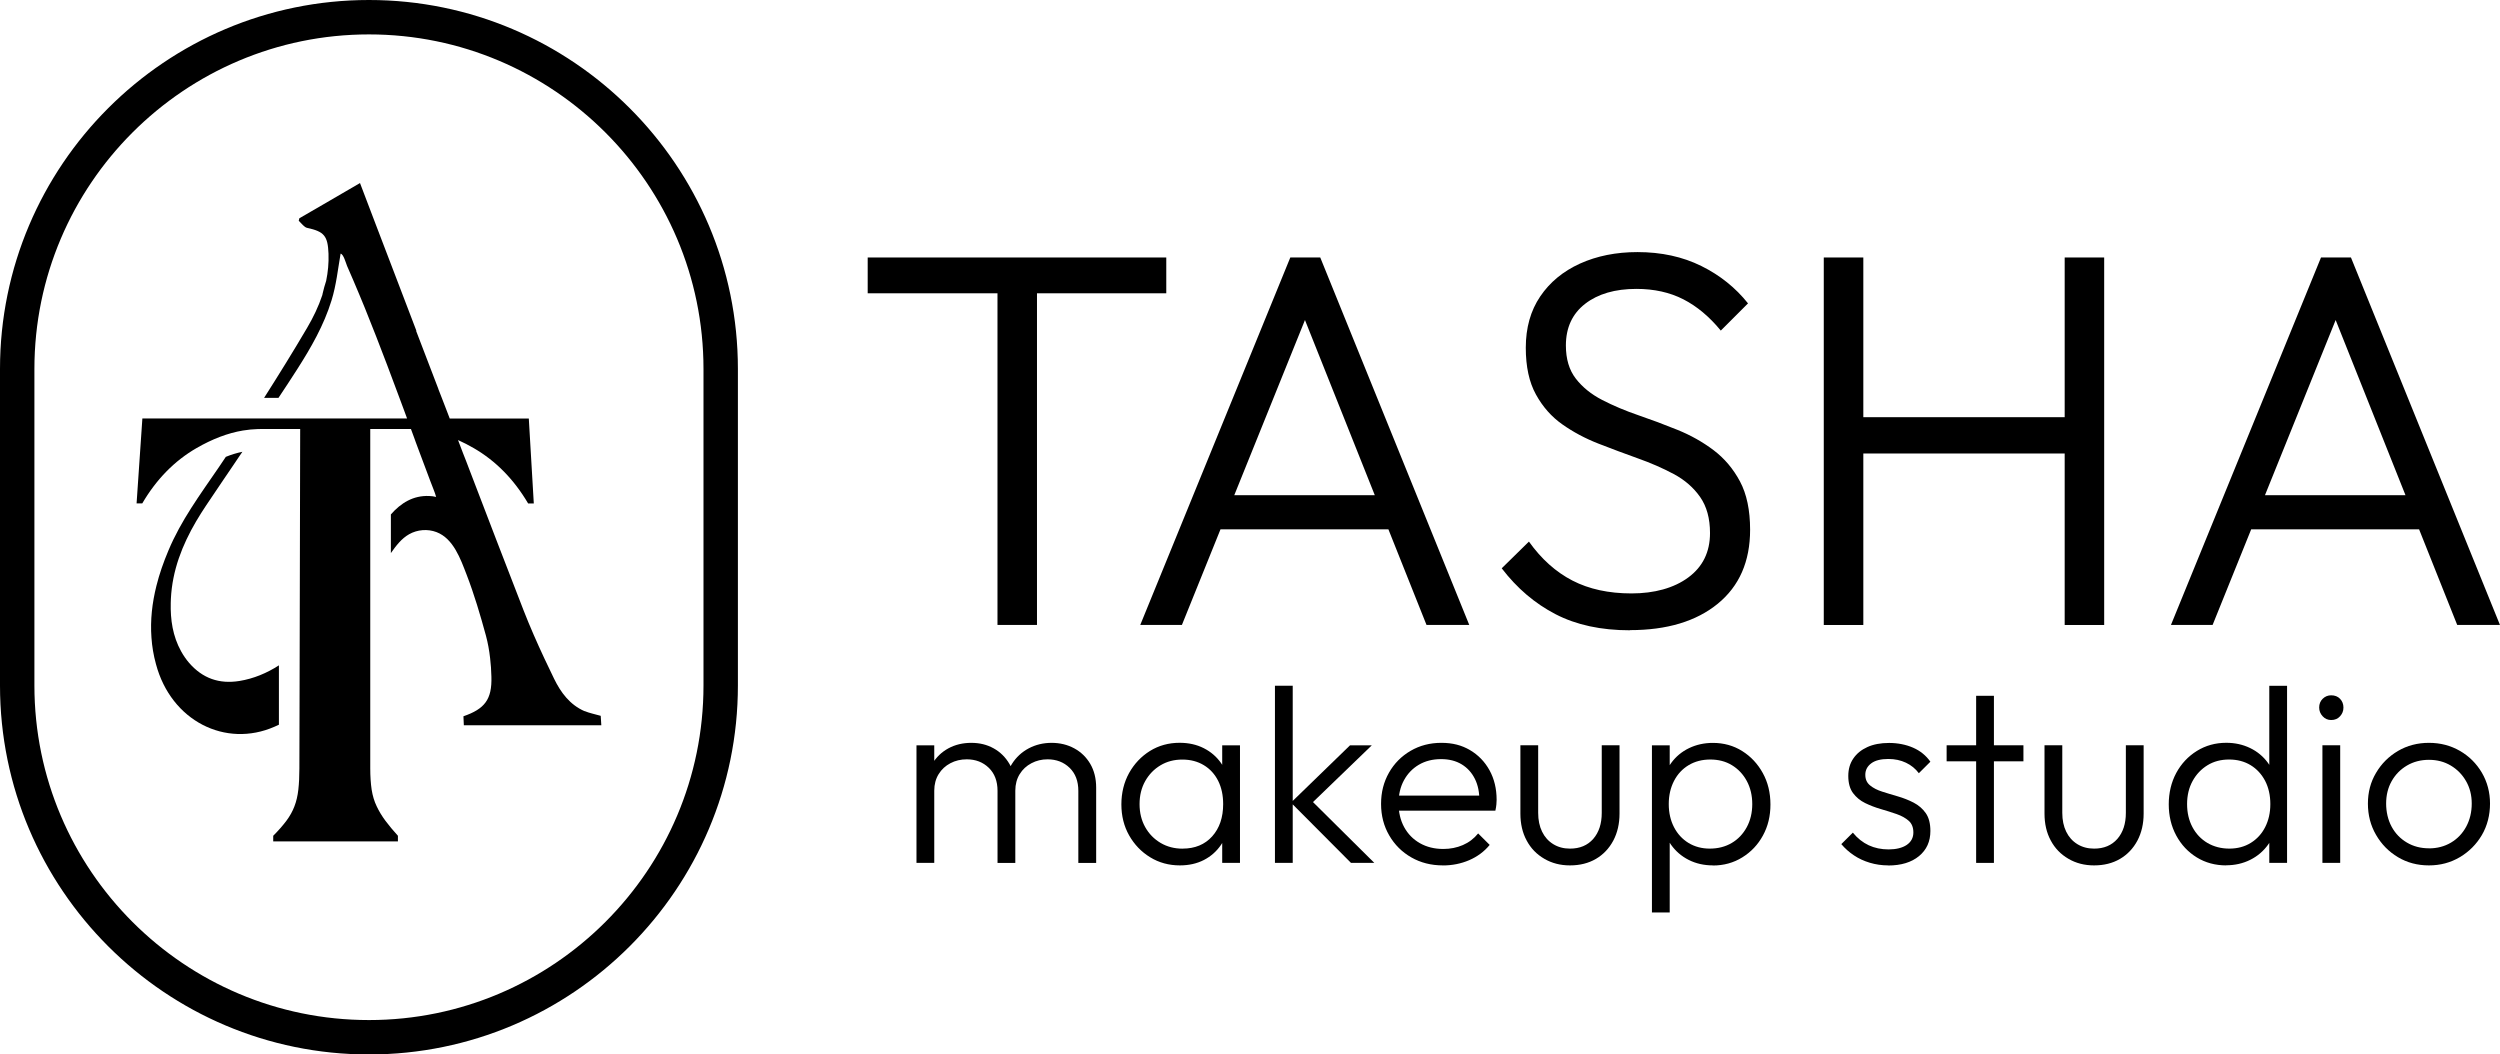
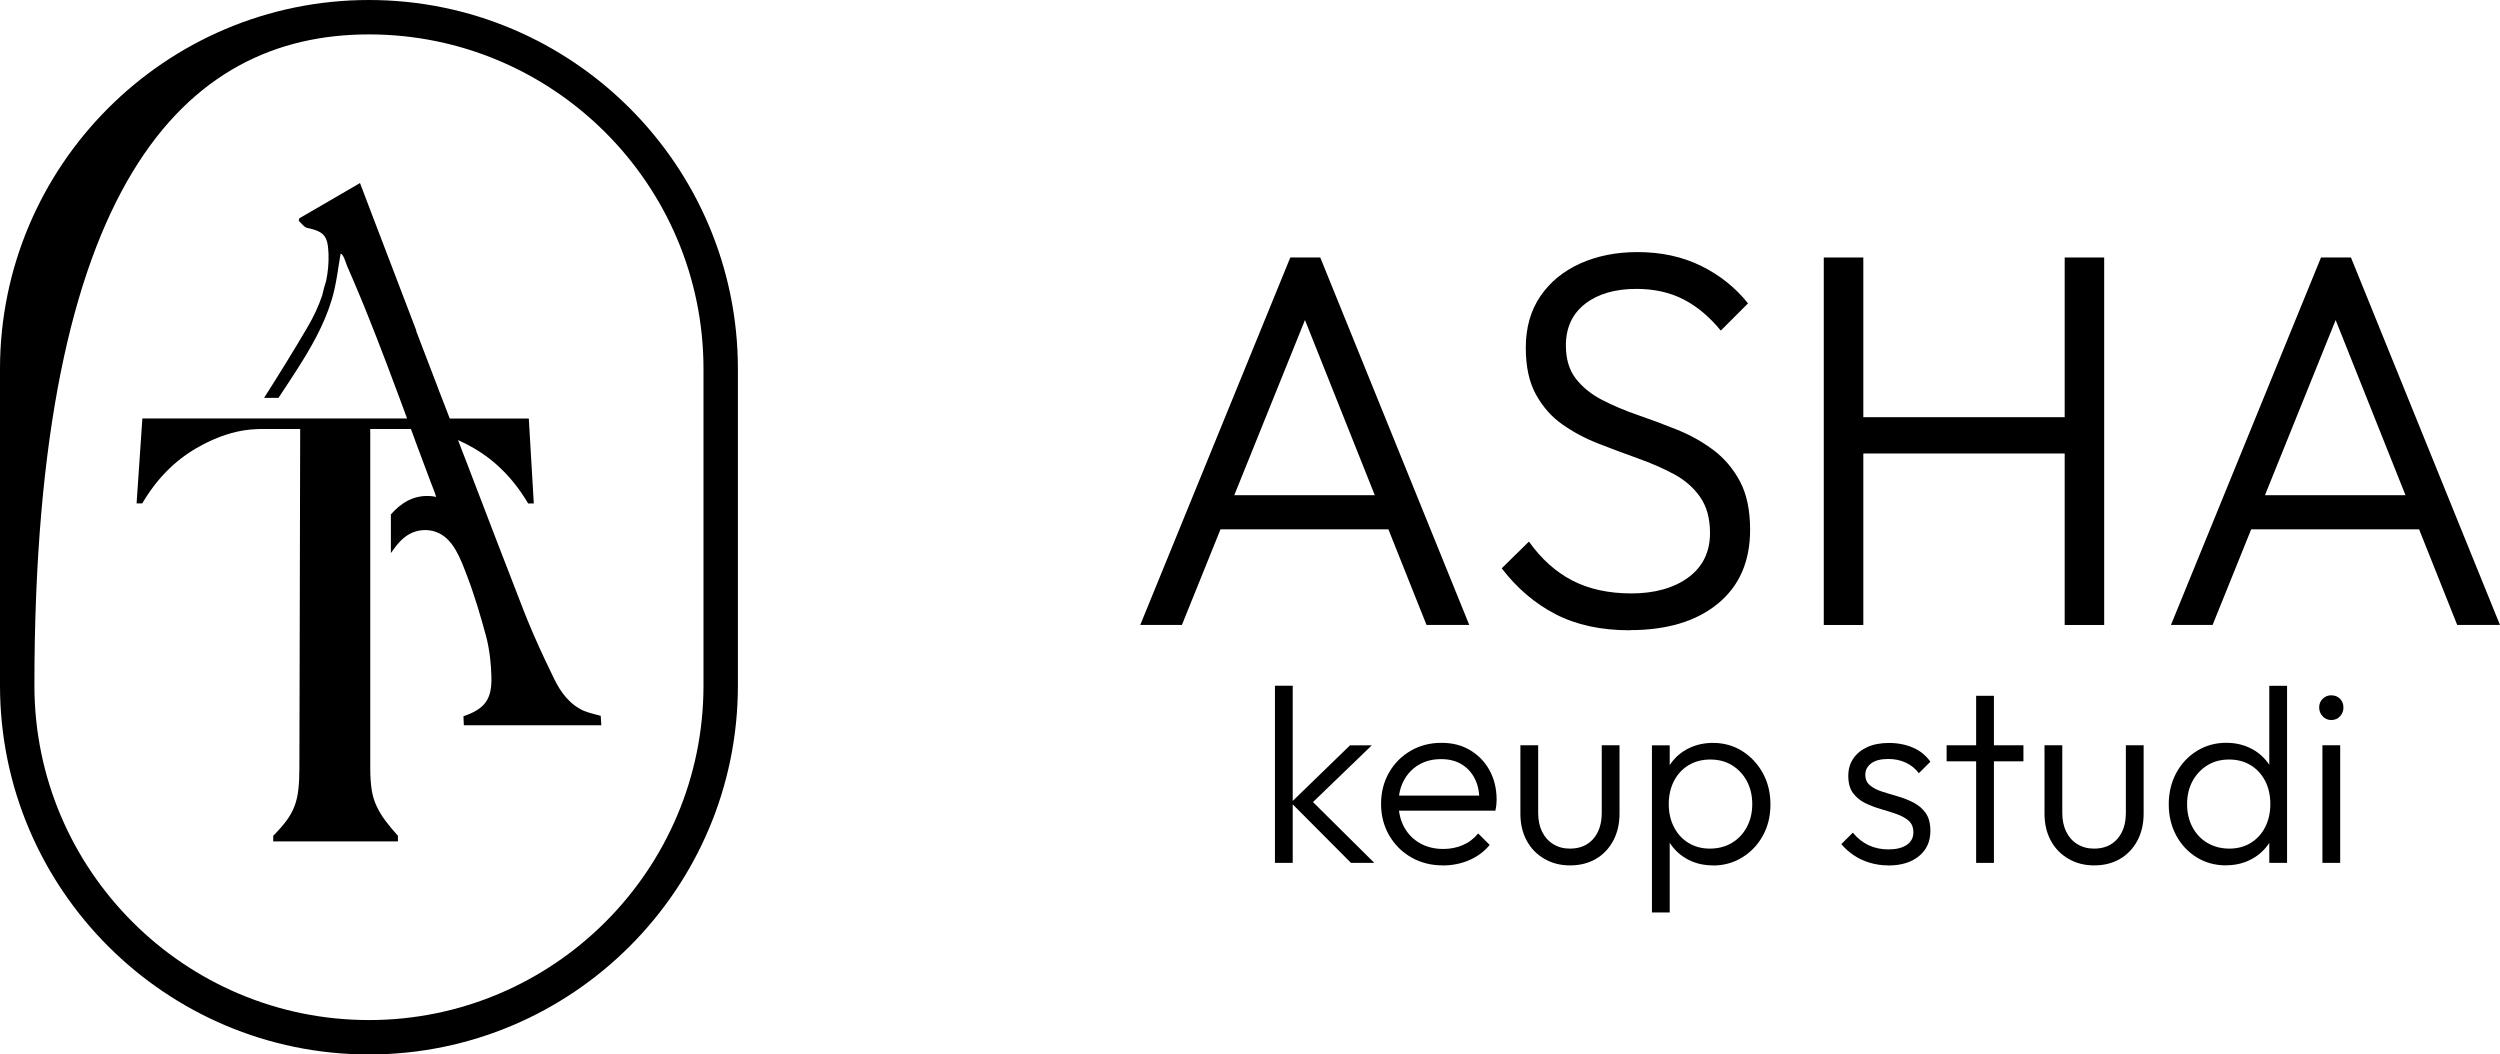
<svg xmlns="http://www.w3.org/2000/svg" id="Layer_1" data-name="Layer 1" viewBox="0 0 500.61 211.15">
  <defs>
    <style>
      .cls-1 {
        stroke-width: 0px;
      }
    </style>
  </defs>
  <g id="full-lockup-b_w" data-name="full-lockup-b&amp;amp;w">
    <g>
      <g>
        <g>
-           <path class="cls-1" d="m173.75,58.73v-7.17h59.79v7.17h-59.79Zm25.99,66.42V53.59h7.91v71.55h-7.91Z" />
          <path class="cls-1" d="m326.38,126.21c-5.78,0-10.73-1.07-14.87-3.21-4.14-2.14-7.74-5.2-10.8-9.2l5.45-5.35c2.49,3.5,5.4,6.1,8.72,7.81,3.31,1.71,7.25,2.57,11.82,2.57s8.5-1.07,11.39-3.21c2.89-2.14,4.33-5.1,4.33-8.88,0-2.92-.66-5.33-1.98-7.22-1.32-1.89-3.08-3.42-5.29-4.6-2.21-1.18-4.62-2.23-7.22-3.15-2.6-.93-5.22-1.91-7.86-2.94-2.64-1.03-5.05-2.32-7.22-3.85-2.18-1.53-3.94-3.53-5.29-5.99-1.36-2.46-2.03-5.58-2.03-9.36,0-3.99.96-7.42,2.89-10.27,1.93-2.85,4.58-5.04,7.97-6.58,3.39-1.53,7.22-2.3,11.5-2.3,4.78,0,9.04.93,12.78,2.78,3.74,1.85,6.86,4.35,9.36,7.49l-5.45,5.45c-2.28-2.78-4.78-4.87-7.49-6.26-2.71-1.39-5.85-2.09-9.41-2.09-4.28,0-7.7,1-10.27,2.99-2.57,2-3.85,4.78-3.85,8.34,0,2.71.66,4.92,1.98,6.63,1.32,1.71,3.08,3.14,5.29,4.28,2.21,1.14,4.62,2.16,7.22,3.05,2.6.89,5.22,1.87,7.86,2.94,2.64,1.07,5.04,2.42,7.22,4.06,2.17,1.64,3.94,3.73,5.29,6.26s2.03,5.76,2.03,9.68c0,6.35-2.16,11.28-6.47,14.81-4.32,3.53-10.18,5.29-17.59,5.29Z" />
          <path class="cls-1" d="m365.2,125.14V51.56h7.92v73.59h-7.92Zm5.24-34.33v-7.27h45.24v7.27h-45.24Zm43,34.33V51.56h7.91v73.59h-7.91Z" />
          <path class="cls-1" d="m434.72,125.14l30.05-73.59h5.99l29.84,73.59h-8.56l-25.88-64.92h3.1l-26.2,64.92h-8.34Zm13.8-19.14v-6.84h38.51v6.84h-38.51Z" />
          <path class="cls-1" d="m228.33,125.14l30.05-73.59h5.99l29.84,73.59h-8.56l-25.88-64.92h3.1l-26.2,64.92h-8.34Zm13.8-19.14v-6.84h38.51v6.84h-38.51Z" />
        </g>
        <g>
-           <path class="cls-1" d="m183.52,172.79v-23.54h3.56v23.54h-3.56Zm16.23,0v-14.43c0-1.94-.58-3.47-1.75-4.61-1.17-1.13-2.64-1.7-4.41-1.7-1.2,0-2.3.26-3.28.78-.99.52-1.77,1.24-2.35,2.18-.58.94-.88,2.04-.88,3.31l-1.6-.65c0-1.8.4-3.37,1.2-4.71.8-1.34,1.88-2.37,3.23-3.11,1.35-.73,2.88-1.1,4.58-1.1s3.16.37,4.48,1.1c1.32.73,2.37,1.77,3.16,3.11.78,1.34,1.18,2.92,1.18,4.76v15.08h-3.56Zm16.18,0v-14.43c0-1.94-.58-3.47-1.75-4.61-1.17-1.13-2.64-1.7-4.41-1.7-1.17,0-2.25.26-3.23.78-.99.52-1.77,1.24-2.35,2.18-.58.94-.88,2.04-.88,3.31l-2.1-.65c.1-1.8.58-3.37,1.43-4.71.85-1.34,1.97-2.37,3.36-3.11,1.39-.73,2.91-1.1,4.58-1.1s3.18.37,4.53,1.1c1.35.73,2.42,1.77,3.21,3.11.78,1.34,1.18,2.92,1.18,4.76v15.08h-3.56Z" />
-           <path class="cls-1" d="m236.27,173.29c-2.2,0-4.19-.54-5.96-1.63-1.77-1.08-3.17-2.55-4.21-4.38-1.04-1.84-1.55-3.91-1.55-6.21s.52-4.43,1.55-6.29c1.04-1.85,2.43-3.32,4.18-4.41,1.75-1.08,3.73-1.63,5.94-1.63,1.8,0,3.41.36,4.83,1.08,1.42.72,2.58,1.72,3.48,3.01.9,1.29,1.44,2.78,1.6,4.48v7.36c-.2,1.7-.74,3.21-1.63,4.51-.89,1.3-2.03,2.31-3.43,3.03s-3.01,1.08-4.81,1.08Zm.55-3.36c2.47,0,4.44-.82,5.91-2.45,1.47-1.64,2.2-3.79,2.2-6.46,0-1.77-.33-3.32-1-4.66-.67-1.33-1.62-2.38-2.86-3.13-1.24-.75-2.67-1.13-4.31-1.13s-3.1.38-4.38,1.15c-1.29.77-2.3,1.82-3.06,3.16-.75,1.34-1.13,2.87-1.13,4.61s.38,3.27,1.13,4.61c.75,1.34,1.78,2.39,3.08,3.16s2.77,1.15,4.41,1.15Zm7.92,2.86v-6.31l.7-5.81-.7-5.66v-5.76h3.56v23.54h-3.56Z" />
          <path class="cls-1" d="m255.3,172.79v-35.47h3.56v35.47h-3.56Zm15.23,0l-12.02-12.07,11.82-11.47h4.36l-12.87,12.42.1-2.05,13.28,13.17h-4.66Z" />
          <path class="cls-1" d="m288.92,173.29c-2.34,0-4.44-.53-6.31-1.6-1.87-1.07-3.35-2.54-4.43-4.41-1.09-1.87-1.63-3.97-1.63-6.31s.53-4.38,1.58-6.24c1.05-1.85,2.5-3.31,4.33-4.38,1.84-1.07,3.89-1.6,6.16-1.6s4.08.48,5.73,1.45c1.65.97,2.96,2.31,3.91,4.03s1.43,3.7,1.43,5.94c0,.27-.02.58-.05.93-.03.35-.1.76-.2,1.23h-20.39v-3.01h18.43l-1.25,1.1c.03-1.7-.26-3.18-.88-4.43s-1.5-2.23-2.65-2.93c-1.15-.7-2.53-1.05-4.13-1.05-1.7,0-3.19.38-4.46,1.13-1.27.75-2.26,1.79-2.98,3.11-.72,1.32-1.08,2.86-1.08,4.63s.38,3.39,1.13,4.76c.75,1.37,1.8,2.44,3.16,3.21s2.91,1.15,4.68,1.15c1.4,0,2.71-.26,3.91-.78,1.2-.52,2.22-1.29,3.06-2.33l2.31,2.3c-1.1,1.34-2.47,2.35-4.11,3.06-1.64.7-3.39,1.05-5.26,1.05Z" />
          <path class="cls-1" d="m314.36,173.29c-1.9,0-3.62-.44-5.13-1.33-1.52-.88-2.7-2.1-3.53-3.66-.84-1.55-1.25-3.35-1.25-5.38v-13.68h3.56v13.53c0,1.44.26,2.69.78,3.76.52,1.07,1.26,1.9,2.23,2.5.97.6,2.09.9,3.36.9,1.97,0,3.52-.65,4.66-1.95,1.13-1.3,1.7-3.04,1.7-5.21v-13.53h3.56v13.68c0,2.04-.42,3.84-1.25,5.41-.84,1.57-2,2.79-3.48,3.66-1.49.87-3.22,1.3-5.19,1.3Z" />
          <path class="cls-1" d="m330.79,182.71v-33.46h3.56v6.01l-.7,5.76.7,5.76v15.93h-3.56Zm12.22-9.42c-1.8,0-3.42-.37-4.86-1.1s-2.61-1.74-3.53-3.03c-.92-1.29-1.48-2.78-1.68-4.48v-7.36c.2-1.74.77-3.25,1.7-4.53.94-1.29,2.13-2.28,3.58-2.98s3.05-1.05,4.78-1.05c2.17,0,4.12.54,5.86,1.63,1.74,1.09,3.11,2.56,4.13,4.41,1.02,1.85,1.53,3.95,1.53,6.29s-.5,4.38-1.5,6.21c-1,1.84-2.38,3.3-4.13,4.38-1.75,1.09-3.72,1.63-5.88,1.63Zm-.65-3.36c1.67,0,3.14-.38,4.41-1.13,1.27-.75,2.27-1.8,3.01-3.16.73-1.35,1.1-2.9,1.1-4.63s-.37-3.28-1.1-4.63c-.73-1.35-1.73-2.4-2.98-3.16s-2.7-1.13-4.33-1.13-3.08.38-4.33,1.13-2.23,1.8-2.93,3.16-1.05,2.9-1.05,4.63.35,3.28,1.05,4.63,1.67,2.4,2.91,3.16c1.24.75,2.66,1.13,4.26,1.13Z" />
          <path class="cls-1" d="m378.08,173.29c-1.27,0-2.49-.18-3.66-.53-1.17-.35-2.23-.84-3.18-1.48-.95-.63-1.79-1.38-2.53-2.25l2.31-2.3c.93,1.14,2,1.98,3.18,2.53,1.18.55,2.51.83,3.98.83s2.75-.3,3.63-.9,1.33-1.44,1.33-2.5c0-1-.31-1.78-.93-2.33-.62-.55-1.43-1-2.43-1.35s-2.06-.68-3.16-1c-1.1-.32-2.15-.72-3.13-1.2-.99-.48-1.79-1.15-2.43-2-.63-.85-.95-2-.95-3.43,0-1.34.33-2.5,1-3.48.67-.99,1.6-1.75,2.81-2.3,1.2-.55,2.65-.83,4.36-.83s3.37.32,4.81.95c1.44.63,2.59,1.57,3.46,2.81l-2.31,2.3c-.67-.9-1.53-1.6-2.58-2.1-1.05-.5-2.23-.75-3.53-.75-1.5,0-2.65.29-3.43.88s-1.18,1.34-1.18,2.28.32,1.61.95,2.13c.63.52,1.44.94,2.43,1.25.98.32,2.03.63,3.13.95,1.1.32,2.15.73,3.16,1.25,1,.52,1.81,1.22,2.43,2.1s.93,2.08.93,3.58c0,2.1-.76,3.78-2.28,5.03-1.52,1.25-3.58,1.88-6.19,1.88Z" />
          <path class="cls-1" d="m389.8,152.45v-3.21h15.38v3.21h-15.38Zm5.91,20.34v-33.46h3.56v33.46h-3.56Z" />
          <path class="cls-1" d="m419.31,173.29c-1.9,0-3.62-.44-5.13-1.33-1.52-.88-2.7-2.1-3.53-3.66-.84-1.55-1.25-3.35-1.25-5.38v-13.68h3.56v13.53c0,1.44.26,2.69.78,3.76.52,1.07,1.26,1.9,2.23,2.5.97.6,2.09.9,3.36.9,1.97,0,3.52-.65,4.66-1.95,1.13-1.3,1.7-3.04,1.7-5.21v-13.53h3.56v13.68c0,2.04-.42,3.84-1.25,5.41-.84,1.57-2,2.79-3.48,3.66-1.49.87-3.22,1.3-5.19,1.3Z" />
          <path class="cls-1" d="m445.8,173.29c-2.2,0-4.17-.53-5.91-1.6-1.74-1.07-3.11-2.53-4.11-4.38-1-1.85-1.5-3.93-1.5-6.24s.5-4.43,1.5-6.29c1-1.85,2.38-3.32,4.13-4.41,1.75-1.08,3.71-1.63,5.88-1.63,1.74,0,3.33.35,4.78,1.05,1.45.7,2.65,1.7,3.58,2.98.93,1.29,1.5,2.8,1.7,4.53v7.36c-.2,1.7-.76,3.2-1.68,4.48s-2.1,2.3-3.56,3.03-3.06,1.1-4.84,1.1Zm.6-3.36c1.63,0,3.07-.38,4.31-1.15s2.2-1.82,2.88-3.16c.68-1.34,1.03-2.87,1.03-4.61s-.35-3.32-1.05-4.66c-.7-1.33-1.67-2.38-2.9-3.13-1.24-.75-2.67-1.13-4.31-1.13s-3.08.38-4.33,1.15c-1.25.77-2.25,1.82-2.98,3.16-.73,1.34-1.1,2.87-1.1,4.61s.36,3.28,1.08,4.63c.72,1.35,1.72,2.4,3,3.16,1.29.75,2.75,1.13,4.38,1.13Zm11.57,2.86h-3.56v-6.31l.75-5.81-.75-5.66v-17.68h3.56v35.47Z" />
          <path class="cls-1" d="m466.8,144.18c-.67,0-1.24-.25-1.7-.75s-.7-1.08-.7-1.75c0-.7.23-1.29.7-1.75s1.03-.7,1.7-.7c.73,0,1.33.23,1.78.7s.68,1.05.68,1.75-.23,1.25-.68,1.75-1.04.75-1.78.75Zm-1.75,28.6v-23.54h3.56v23.54h-3.56Z" />
-           <path class="cls-1" d="m486.38,173.29c-2.3,0-4.38-.55-6.21-1.65-1.84-1.1-3.3-2.59-4.38-4.46-1.09-1.87-1.63-3.96-1.63-6.26s.54-4.32,1.63-6.16c1.08-1.84,2.55-3.3,4.38-4.38,1.84-1.08,3.91-1.63,6.21-1.63s4.33.54,6.19,1.6c1.85,1.07,3.32,2.53,4.41,4.38,1.08,1.85,1.63,3.92,1.63,6.19s-.54,4.43-1.63,6.29c-1.09,1.85-2.56,3.33-4.41,4.43-1.85,1.1-3.92,1.65-6.19,1.65Zm0-3.41c1.64,0,3.11-.38,4.41-1.15,1.3-.77,2.32-1.84,3.06-3.21.73-1.37,1.1-2.9,1.1-4.61s-.38-3.16-1.13-4.48c-.75-1.32-1.77-2.36-3.06-3.13-1.29-.77-2.75-1.15-4.38-1.15s-3.1.38-4.41,1.15c-1.3.77-2.32,1.81-3.06,3.13s-1.1,2.81-1.1,4.48.37,3.28,1.1,4.63,1.75,2.41,3.06,3.18c1.3.77,2.77,1.15,4.41,1.15Z" />
        </g>
      </g>
      <g>
-         <path class="cls-1" d="m73.88,0C33.14,0,0,33.14,0,73.88v63.39c0,40.74,33.14,73.88,73.88,73.88s73.88-33.14,73.88-73.88v-63.39C147.76,33.14,114.62,0,73.88,0Zm66.99,137.27c0,36.94-30.05,66.99-66.99,66.99S6.89,174.21,6.89,137.27v-63.39C6.89,36.94,36.94,6.89,73.88,6.89s66.99,30.05,66.99,66.99v63.39Z" />
-         <path class="cls-1" d="m55.85,145.11v-11.88c-2.4,1.56-5.08,2.67-7.9,3.13-4.03.65-7.37-.5-10.08-3.62-.59-.69-1.13-1.46-1.61-2.33-1.68-3.04-2.15-6.32-2.07-9.69,0-.29.01-.56.03-.84.29-5.69,2.27-10.73,5.05-15.48.63-1.06,1.29-2.12,1.98-3.15,1.17-1.74,2.34-3.47,3.51-5.21.62-.91,1.24-1.83,1.86-2.74.4-.59.8-1.18,1.2-1.78.23-.34.48-.7.72-1.05-1.09.22-2.19.55-3.32,1.01-.15.22-.3.45-.45.67-.3.47-.62.94-.94,1.4-1.87,2.73-3.79,5.43-5.56,8.21-1.72,2.7-3.29,5.48-4.54,8.47-.99,2.34-1.82,4.71-2.41,7.09-.85,3.4-1.25,6.86-.99,10.37.12,1.75.41,3.51.9,5.29,3.03,11.4,13.95,16.84,23.74,12.54.3-.14.59-.28.9-.41Z" />
+         <path class="cls-1" d="m73.88,0C33.14,0,0,33.14,0,73.88v63.39c0,40.74,33.14,73.88,73.88,73.88s73.88-33.14,73.88-73.88v-63.39C147.76,33.14,114.62,0,73.88,0Zm66.99,137.27c0,36.94-30.05,66.99-66.99,66.99S6.89,174.21,6.89,137.27C6.89,36.94,36.94,6.89,73.88,6.89s66.99,30.05,66.99,66.99v63.39Z" />
        <path class="cls-1" d="m117.06,142.41c-2.96-1.28-4.78-3.77-6.11-6.5-.66-1.36-1.32-2.74-1.97-4.12-1.47-3.15-2.88-6.35-4.14-9.58-3.65-9.36-7.24-18.76-10.84-28.15-.22-.59-.45-1.17-.67-1.76-.19-.5-.39-.98-.58-1.47-.28-.74-.56-1.49-.85-2.23-.06-.17-.12-.32-.18-.48,1.06.47,2.12,1.02,3.19,1.64,4.39,2.55,8.01,6.24,10.85,11.06h1.13l-1-17.01h-15.83c-.26-.67-.51-1.32-.76-1.98-.28-.72-.55-1.43-.83-2.15-.18-.45-.36-.92-.54-1.38-.01-.06-.04-.11-.07-.18-.01-.06-.04-.11-.07-.18-.01-.04-.03-.1-.04-.14-.06-.12-.1-.26-.15-.39-1.42-3.73-2.85-7.45-4.28-11.17h.06c-1.47-3.86-2.93-7.67-4.38-11.47-1.27-3.32-2.53-6.64-3.8-9.94-1.03-2.71-2.08-5.44-3.11-8.17-.01,0-.01.01-.03.01-2.46,1.43-4.85,2.81-7.27,4.23-.81.47-1.62.94-2.45,1.42-.78.45-1.58.92-2.4,1.39-.04.17-.08.33-.12.5.65.63,1.1,1.28,1.67,1.42h.01c3.43.74,4.14,1.61,4.28,5.18.07,1.86-.11,3.68-.47,5.43-.28.83-.5,1.67-.7,2.51-.03.11-.04.23-.07.34-.76,2.29-1.82,4.48-3.04,6.55-2.78,4.74-5.67,9.39-8.62,14.03h2.88c1.27-1.9,2.52-3.81,3.75-5.73,2.78-4.35,5.34-8.81,6.87-13.77.96-3.11,1.27-6.21,1.82-9.38.58.08,1.07,1.91,1.29,2.45.43.95.84,1.9,1.24,2.86.8,1.86,1.57,3.73,2.34,5.6,1.53,3.77,3,7.57,4.45,11.39.83,2.18,1.65,4.37,2.46,6.57.28.72.54,1.43.8,2.15.23.66.48,1.32.73,1.98H28.51l-1.16,17.01h1.14c2.82-4.82,6.44-8.51,10.84-11.06,3.17-1.83,6.27-3.02,9.31-3.53,1.01-.17,1.98-.26,2.96-.29.19-.01.37-.01.56-.01h7.95l-.1,43.98-.03,12.3-.03,11.68c0,1.61-.07,3.03-.21,4.26-.14,1.24-.4,2.34-.78,3.33-.37.99-.92,1.97-1.62,2.91-.72.95-1.58,1.94-2.63,2.99v1.13h24.97v-1.13c-.95-1.05-1.78-2.04-2.49-2.99-.7-.94-1.29-1.91-1.76-2.91-.48-.99-.81-2.09-1.01-3.33-.18-1.23-.28-2.64-.28-4.26v-67.96h8.15c.25.67.5,1.34.74,2.01.07.18.12.36.19.54.21.56.41,1.13.63,1.69.28.74.55,1.49.84,2.24.48,1.29.96,2.58,1.45,3.87.21.56.44,1.12.65,1.68.15.37.22.56.32.85.03.06.22.67.22.72-.44-.11-.91-.18-1.38-.19-3.22-.14-5.69,1.42-7.68,3.69v7.74c1.02-1.45,2.12-2.91,3.65-3.77,1.65-.94,3.72-1.1,5.48-.43,3.4,1.29,4.83,5.41,6.03,8.51,1.54,3.99,2.75,8.11,3.88,12.24.39,1.46.66,2.96.83,4.48.15,1.24.23,2.48.26,3.72.14,4.56-1.34,6.46-5.6,7.93.03.58.06,1.21.08,1.8h27.53c-.06-.8-.08-1.42-.12-1.89-1.23-.36-2.27-.54-3.22-.95Z" />
      </g>
    </g>
  </g>
</svg>